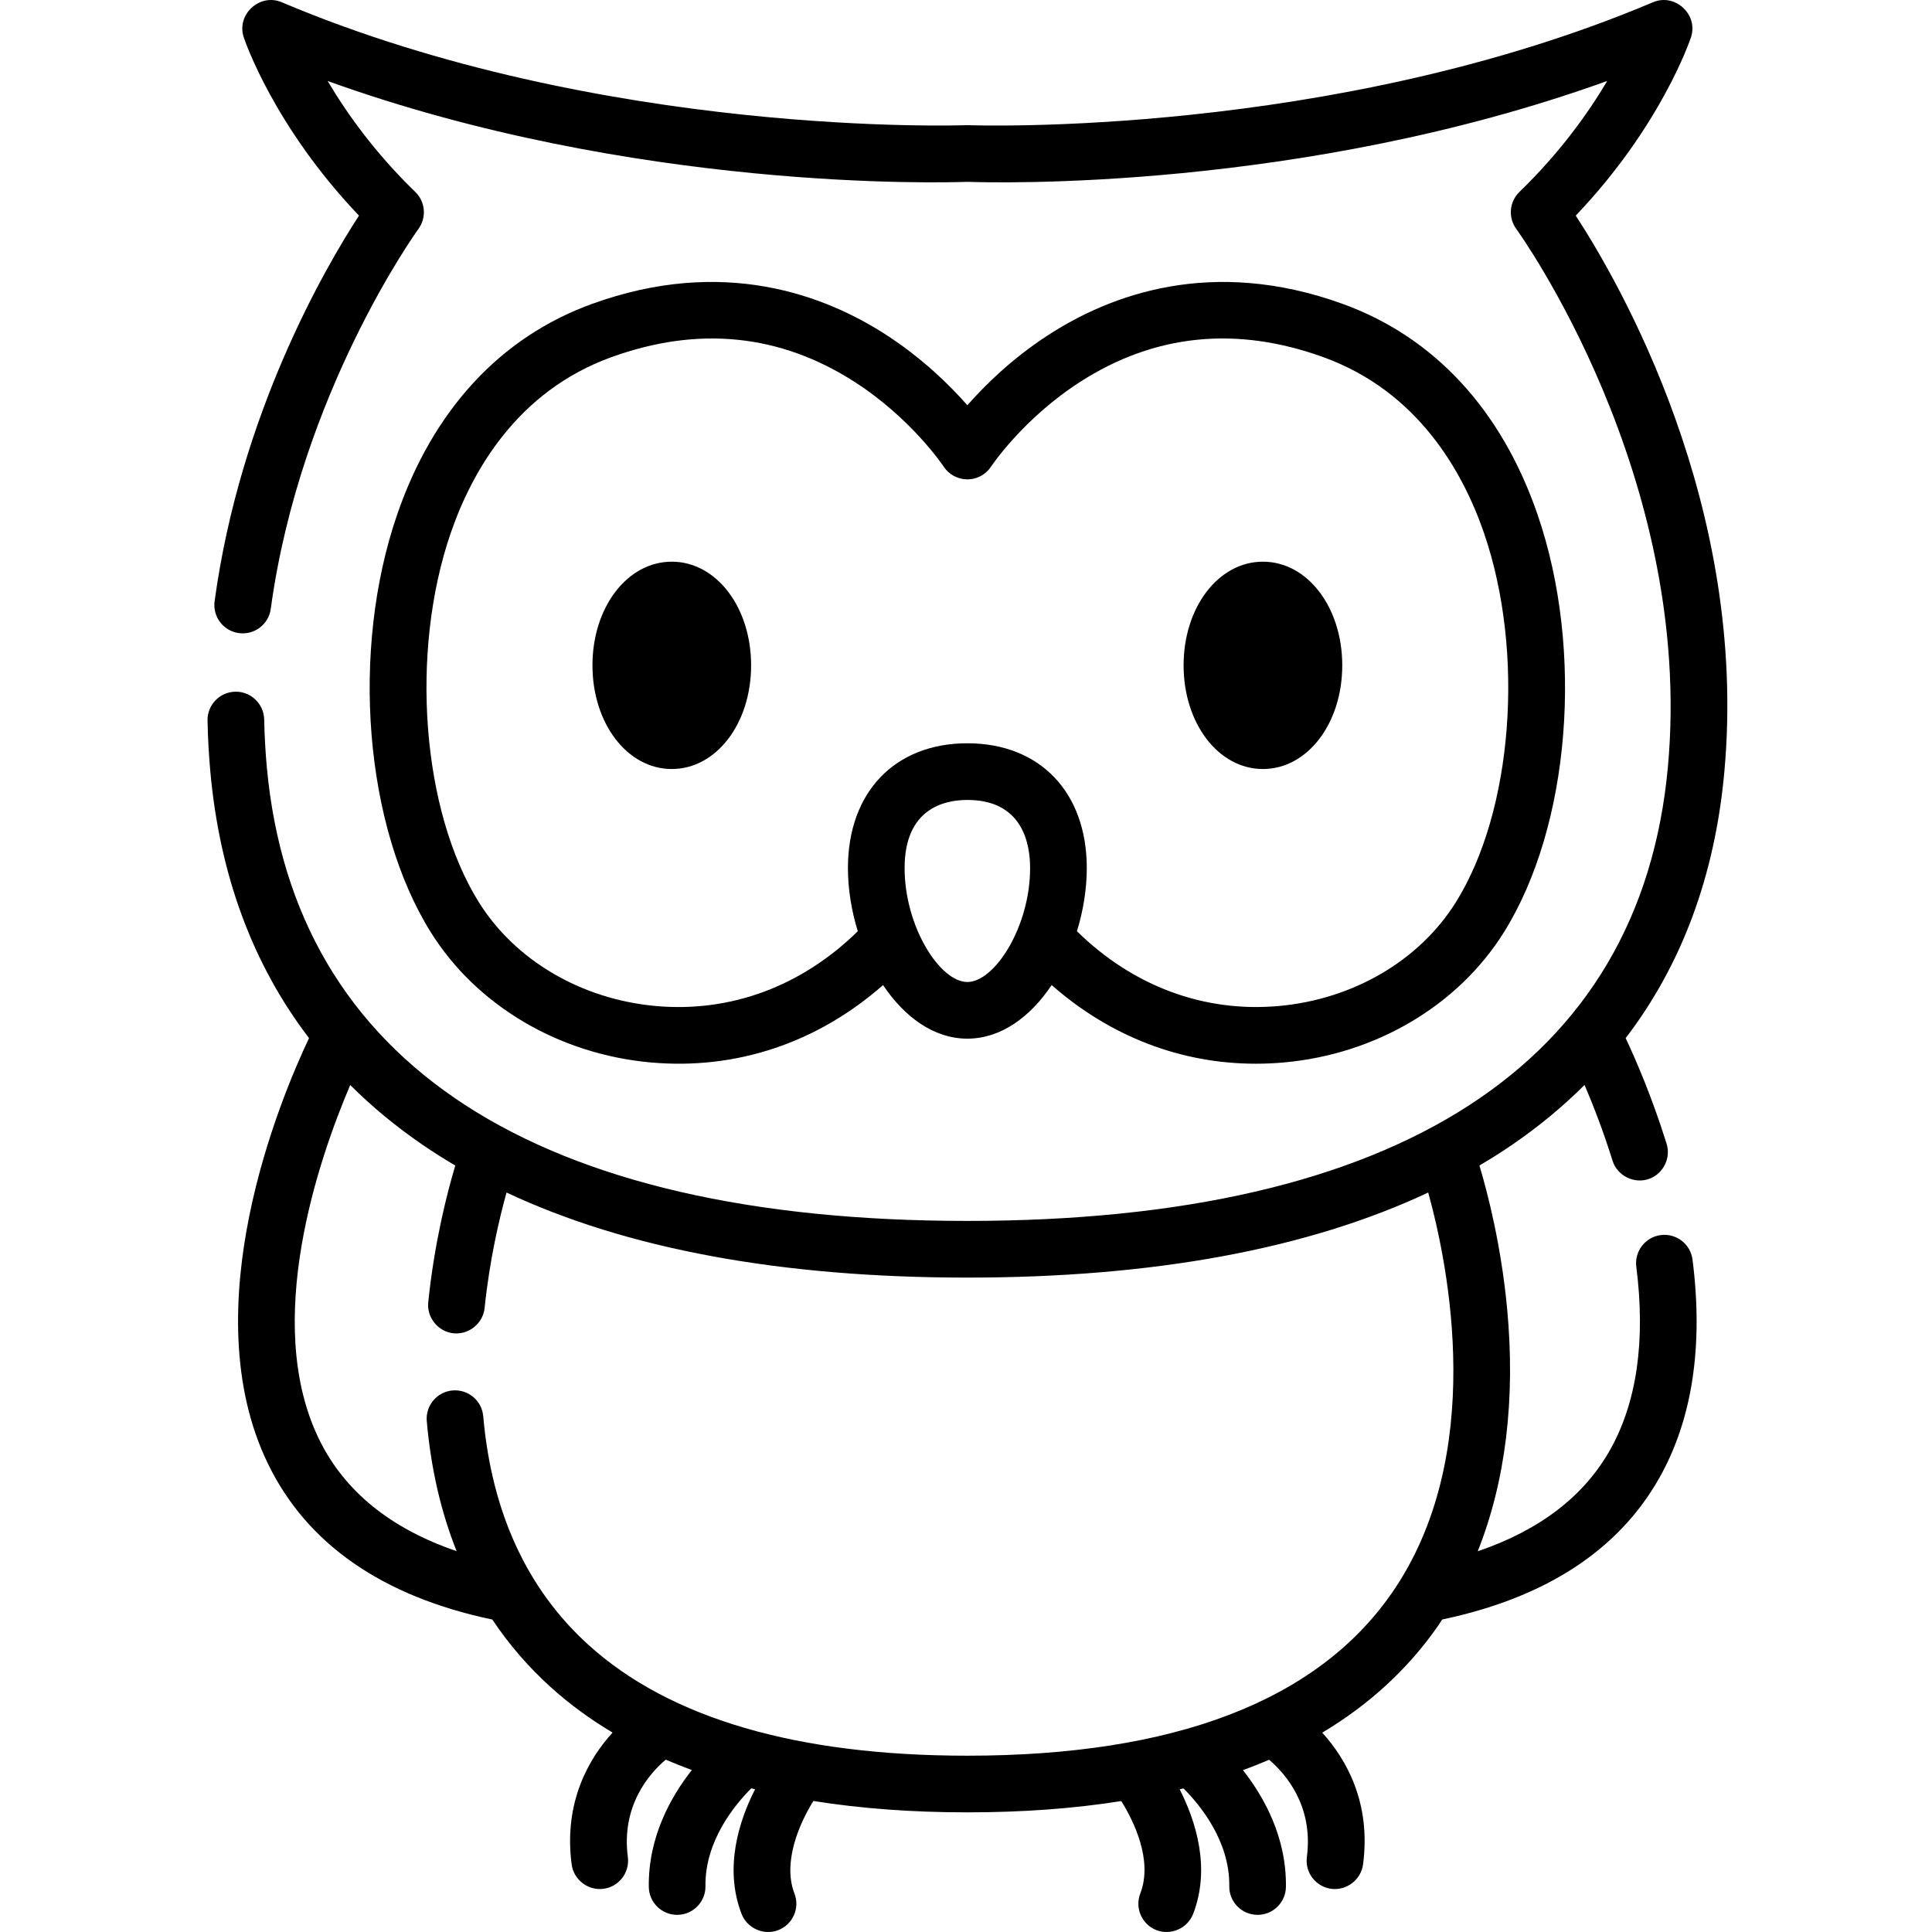
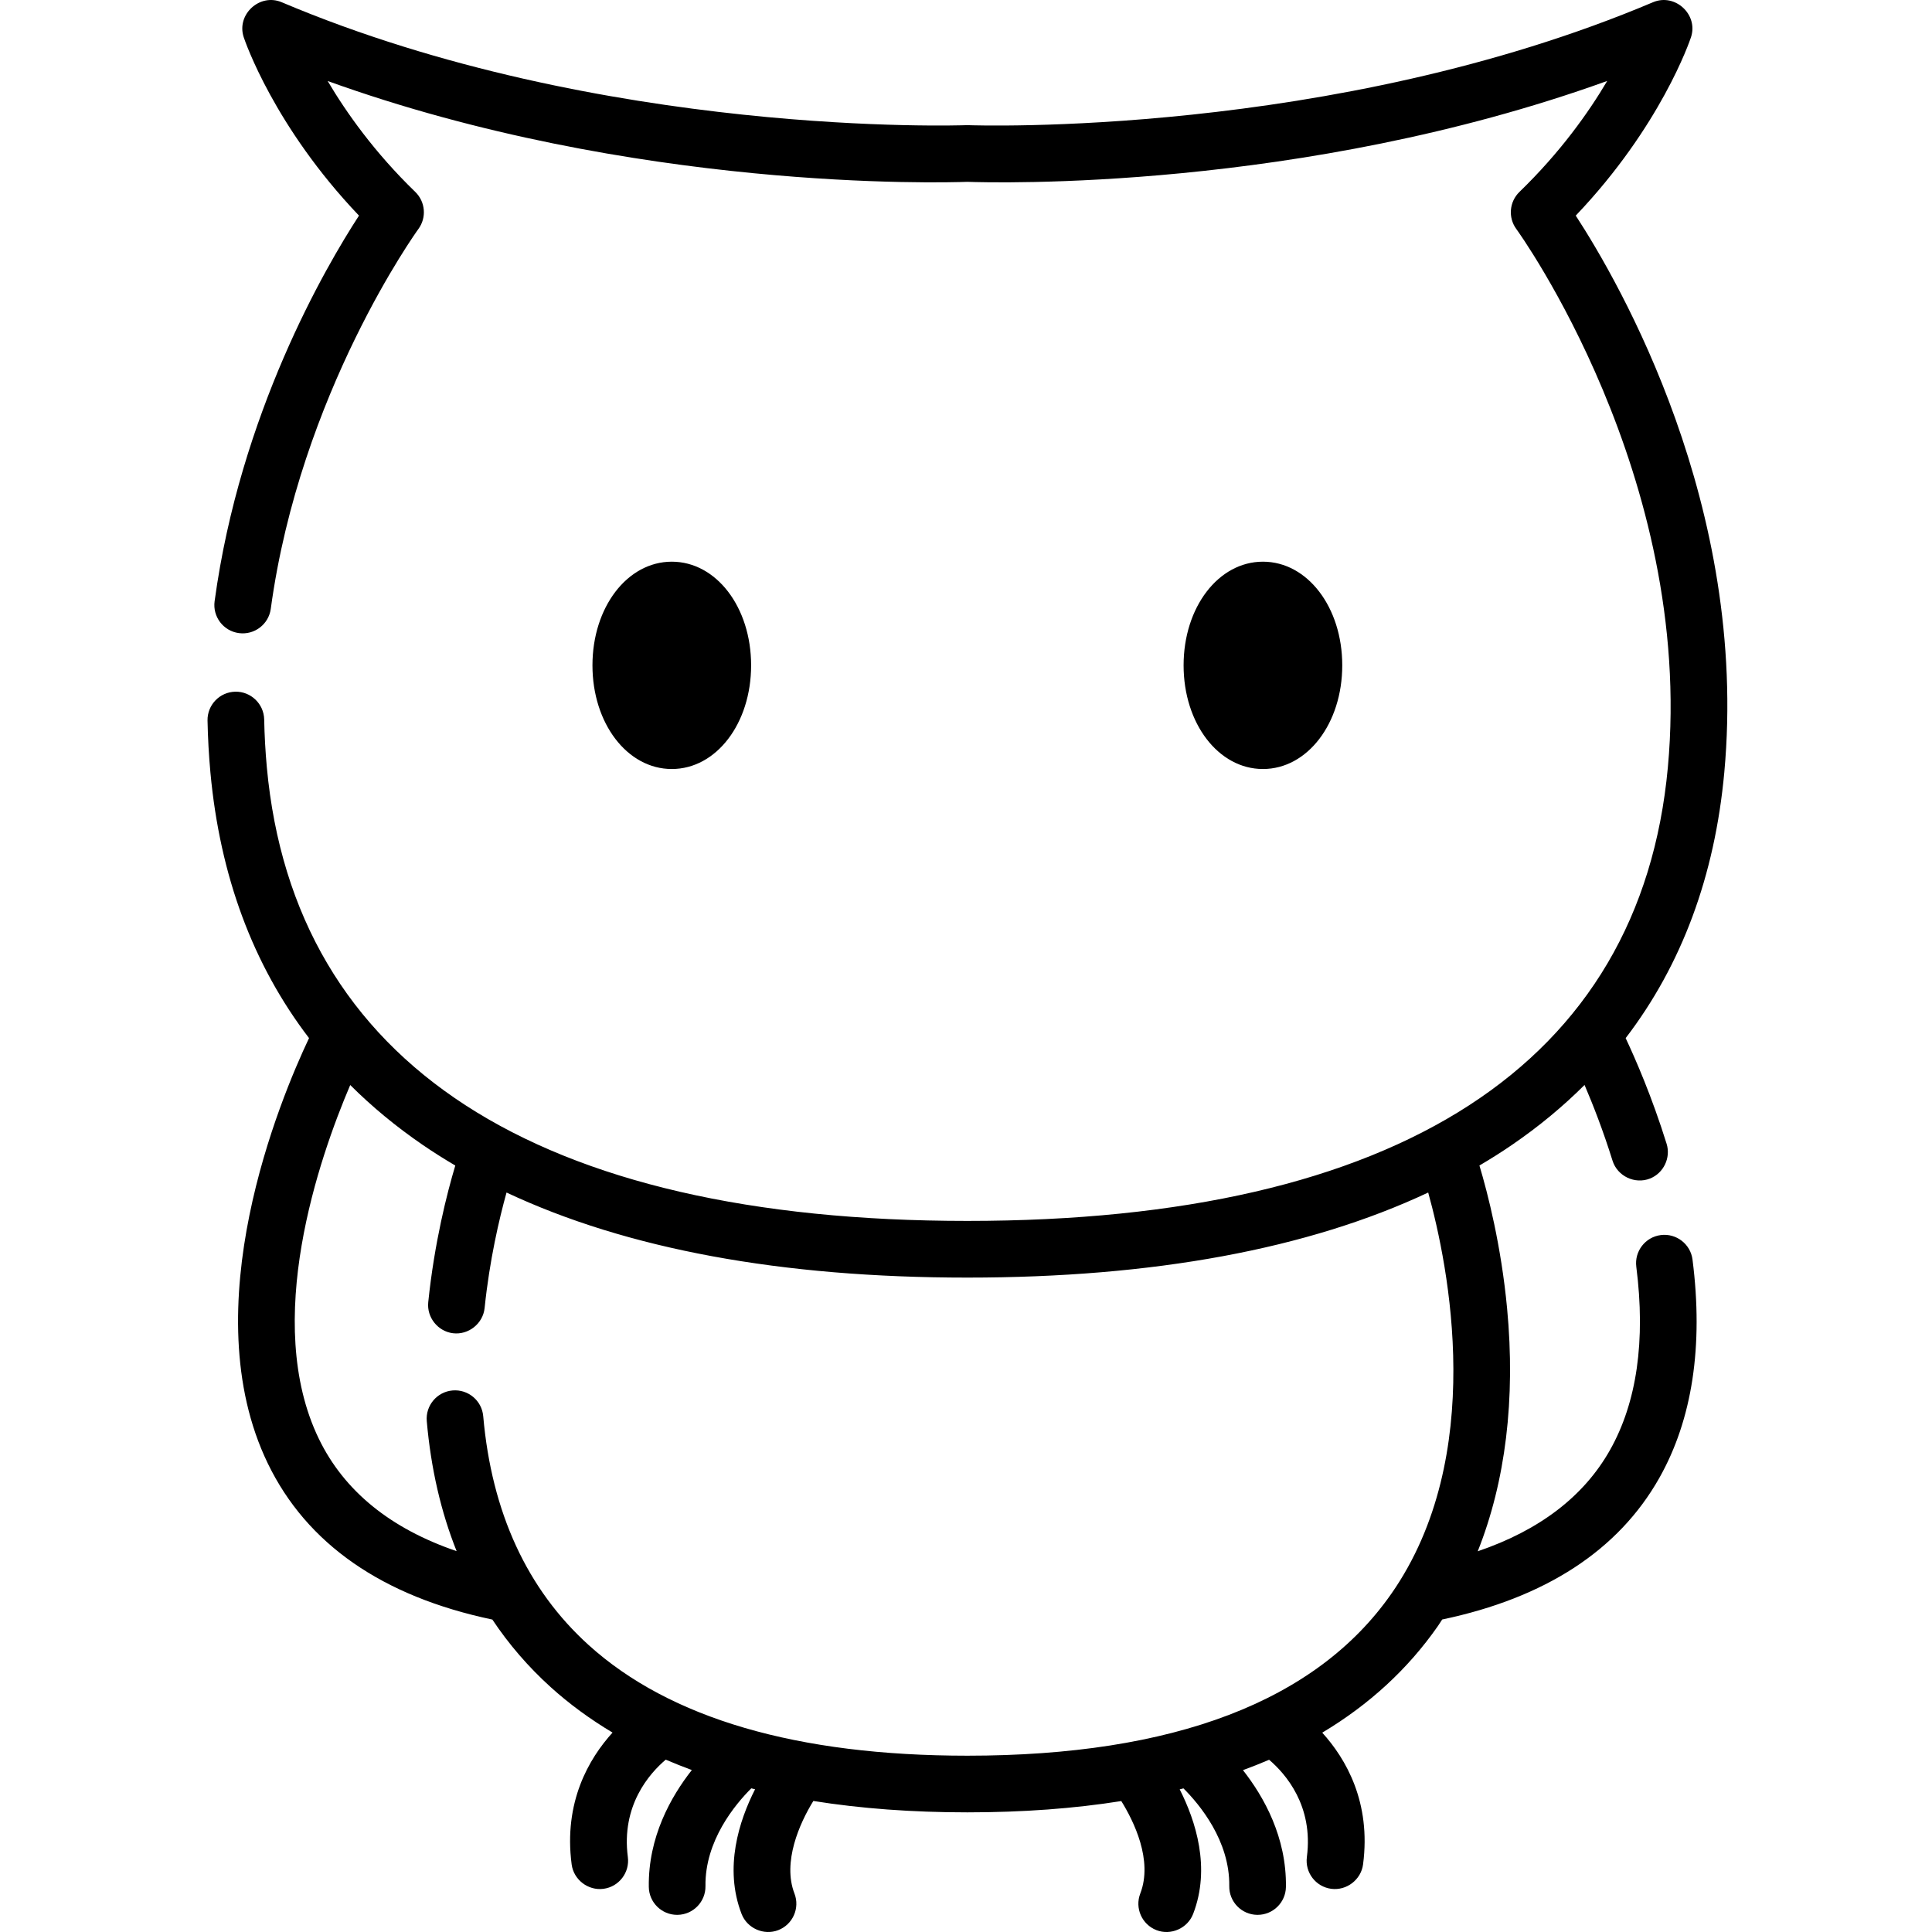
<svg xmlns="http://www.w3.org/2000/svg" height="511pt" viewBox="-54 0 511 511.998" width="511pt">
  <path d="m123.531 203.797c11.789 0 21.023-12.07 21.023-27.473 0-15.406-9.234-27.473-21.023-27.473s-21.023 12.066-21.023 27.473c0 15.402 9.234 27.473 21.023 27.473zm0 0" />
  <path d="m363.09 57.137c22.484-23.586 30.203-46.254 30.539-47.27 1.996-6-4.219-11.746-10.051-9.281-85.051 35.98-180.461 32.629-181.414 32.586-.203-.012-.406-.012-.605 0-.953.031-96.367 3.395-181.418-32.586-5.828-2.465-12.047 3.281-10.051 9.285.336 1.012 8.059 23.684 30.543 47.27-8.926 13.73-31.5 52.469-38.258 102.188-.559 4.109 2.32 7.895 6.43 8.449 4.105.562 7.895-2.32 8.453-6.426 7.773-57.211 38.812-100.242 39.121-100.664 2.219-3.027 1.863-7.223-.832-9.832-10.785-10.445-18.277-21.031-23.211-29.387 81.164 29.254 162.871 26.961 169.523 26.719 6.664.242 88.395 2.535 169.566-26.734-4.918 8.328-12.406 18.898-23.25 29.398-2.695 2.613-3.055 6.809-.836 9.836.477.645 47.258 65.48 40.164 142.633-7.234 78.66-71.43 120.234-185.645 120.234s-178.41-41.574-185.645-120.234c-.379-4.156-.617-8.414-.699-12.656-.082-4.145-3.547-7.449-7.652-7.359-4.148.082-7.441 3.508-7.363 7.652.09 4.602.348 9.223.762 13.738 2.527 27.461 11.293 51.008 26.137 70.41-7.637 16.117-30.84 71.516-10.938 112.691 10.32 21.352 30.336 35.27 59.52 41.402 4.367 6.555 9.516 12.527 15.445 17.891 4.941 4.473 10.422 8.484 16.406 12.059-6.281 6.922-13 18.438-10.836 34.941.535 4.059 4.363 6.992 8.422 6.465 4.113-.539 7.008-4.312 6.469-8.422-1.789-13.637 5.695-22.117 10.043-25.809 2.246.969 4.555 1.883 6.914 2.754-5.566 7.074-11.59 17.797-11.402 30.973.055 4.109 3.406 7.402 7.504 7.402h.109c4.145-.059 7.461-3.465 7.402-7.613-.168-12.027 7.871-21.656 12.145-25.914.328.086.668.16 1.004.242-4.23 8.324-8.297 20.824-3.578 33.039 1.477 3.816 5.891 5.773 9.711 4.301 3.871-1.496 5.793-5.844 4.301-9.711-3.207-8.301 1.328-18.578 5.008-24.523 12.531 2.004 26.141 3.016 40.816 3.016 14.684 0 28.285-1.004 40.793-2.992 3.285 5.297 8.438 15.688 5.031 24.5-1.496 3.867.43 8.215 4.297 9.711 3.82 1.473 8.234-.484 9.711-4.301 4.719-12.203.664-24.691-3.562-33.016.336-.082.668-.172 1-.254 4.273 4.262 12.305 13.883 12.137 25.902-.059 4.148 3.254 7.555 7.402 7.613h.105c4.098 0 7.449-3.293 7.508-7.402.184-13.16-5.824-23.871-11.387-30.945 2.363-.871 4.68-1.785 6.93-2.754 4.352 3.707 11.793 12.18 10.008 25.781-.539 4.109 2.355 7.883 6.465 8.422 4.059.527 7.891-2.406 8.426-6.465 2.164-16.484-4.539-27.992-10.816-34.918 12.477-7.457 22.707-16.871 30.633-28.23.398-.574.77-1.172 1.156-1.758 27.344-5.742 46.707-18.336 57.531-37.5 8.758-15.512 11.723-34.984 8.805-57.879-.523-4.113-4.297-7.023-8.398-6.5-4.113.523-7.023 4.285-6.5 8.398 2.5 19.613.148 35.965-6.984 48.594-6.941 12.293-18.707 21.262-35.035 26.805 7.359-18.48 10.055-40.328 7.777-64.398-1.57-16.625-5.09-30.348-7.328-37.832 3.008-1.77 5.926-3.609 8.734-5.539 7.02-4.812 13.391-10.09 19.121-15.809 2.219 5.172 4.926 12.086 7.414 20.059 1.281 4.113 5.922 6.328 9.93 4.742 3.609-1.422 5.559-5.516 4.402-9.215-3.898-12.504-8.281-22.535-10.852-27.996 14.848-19.402 23.617-42.953 26.141-70.422 6.484-70.512-27.801-129.805-39.367-147.555zm-48.867 365.215c-19.863 28.48-57.668 42.922-112.363 42.922-45.082 0-78.852-9.863-100.359-29.32-16.309-14.75-25.711-35.152-27.941-60.648-.359-4.129-3.992-7.184-8.133-6.824-4.133.363-7.188 4.004-6.828 8.137 1.098 12.535 3.754 24.031 7.91 34.449-17.555-5.988-29.82-15.953-36.512-29.777-15.02-31.023.082-74.457 8.316-93.75 5.73 5.715 12.094 10.984 19.109 15.797 2.809 1.926 5.727 3.766 8.734 5.539-2.164 7.238-5.527 20.32-7.168 36.219-.418 4.02 2.547 7.73 6.555 8.223 4.117.504 7.957-2.555 8.383-6.68 1.316-12.762 3.875-23.66 5.809-30.609 31.852 14.969 72.785 22.543 122.125 22.543s90.273-7.574 122.125-22.543c5.387 19.441 15.66 69.875-9.762 106.324zm0 0" />
  <path d="m280.188 203.797c11.789 0 21.023-12.07 21.023-27.473 0-15.406-9.234-27.473-21.023-27.473s-21.023 12.066-21.023 27.473c0 15.402 9.234 27.473 21.023 27.473zm0 0" />
-   <path d="m117.922 281.555c22.652 2.047 44.176-5.191 61.598-20.5 5.629 8.414 13.43 14.199 22.34 14.199 8.914 0 16.715-5.785 22.34-14.203 15.488 13.613 34.215 20.844 54.098 20.844 2.48 0 4.988-.113 7.5-.34 24.324-2.195 46.082-15.07 58.215-34.43 17.609-28.105 21.375-74.695 8.949-110.781-9.543-27.723-27.387-47.016-51.598-55.793-34.746-12.605-61.73-2.414-78.242 8.352-9.496 6.188-16.629 13.219-21.262 18.492-4.629-5.273-11.766-12.305-21.258-18.492-16.516-10.766-43.496-20.957-78.242-8.352-24.215 8.777-42.055 28.07-51.602 55.793-12.422 36.086-8.66 82.676 8.953 110.781 12.129 19.363 33.891 32.234 58.211 34.43zm83.938-21.316c-7.262 0-16.629-14.645-16.629-30.199 0-15.699 10.418-18.047 16.629-18.047 14.469 0 16.629 11.309 16.629 18.047 0 15.555-9.367 30.199-16.629 30.199zm-136.902-119.008c5.59-16.234 17.504-37.492 42.52-46.562 23.043-8.355 44.734-6.16 64.477 6.523 15.164 9.746 23.539 22.332 23.613 22.441 1.383 2.125 3.746 3.398 6.281 3.406h.02c2.523 0 4.891-1.277 6.277-3.391.082-.125 8.461-12.711 23.621-22.457 19.742-12.684 41.438-14.883 64.48-6.523 25.012 9.07 36.926 30.328 42.516 46.562 10.895 31.637 7.68 73.734-7.477 97.922-9.652 15.41-27.164 25.668-46.84 27.445-19.836 1.793-38.688-5.223-53.547-19.816 1.68-5.441 2.609-11.176 2.609-16.742 0-20.086-12.422-33.062-31.648-33.062s-31.648 12.977-31.648 33.062c0 5.566.93 11.305 2.613 16.746-14.867 14.59-33.723 21.609-53.551 19.816-19.676-1.781-37.188-12.039-46.84-27.449-15.152-24.188-18.367-66.285-7.477-97.922zm0 0" />
</svg>